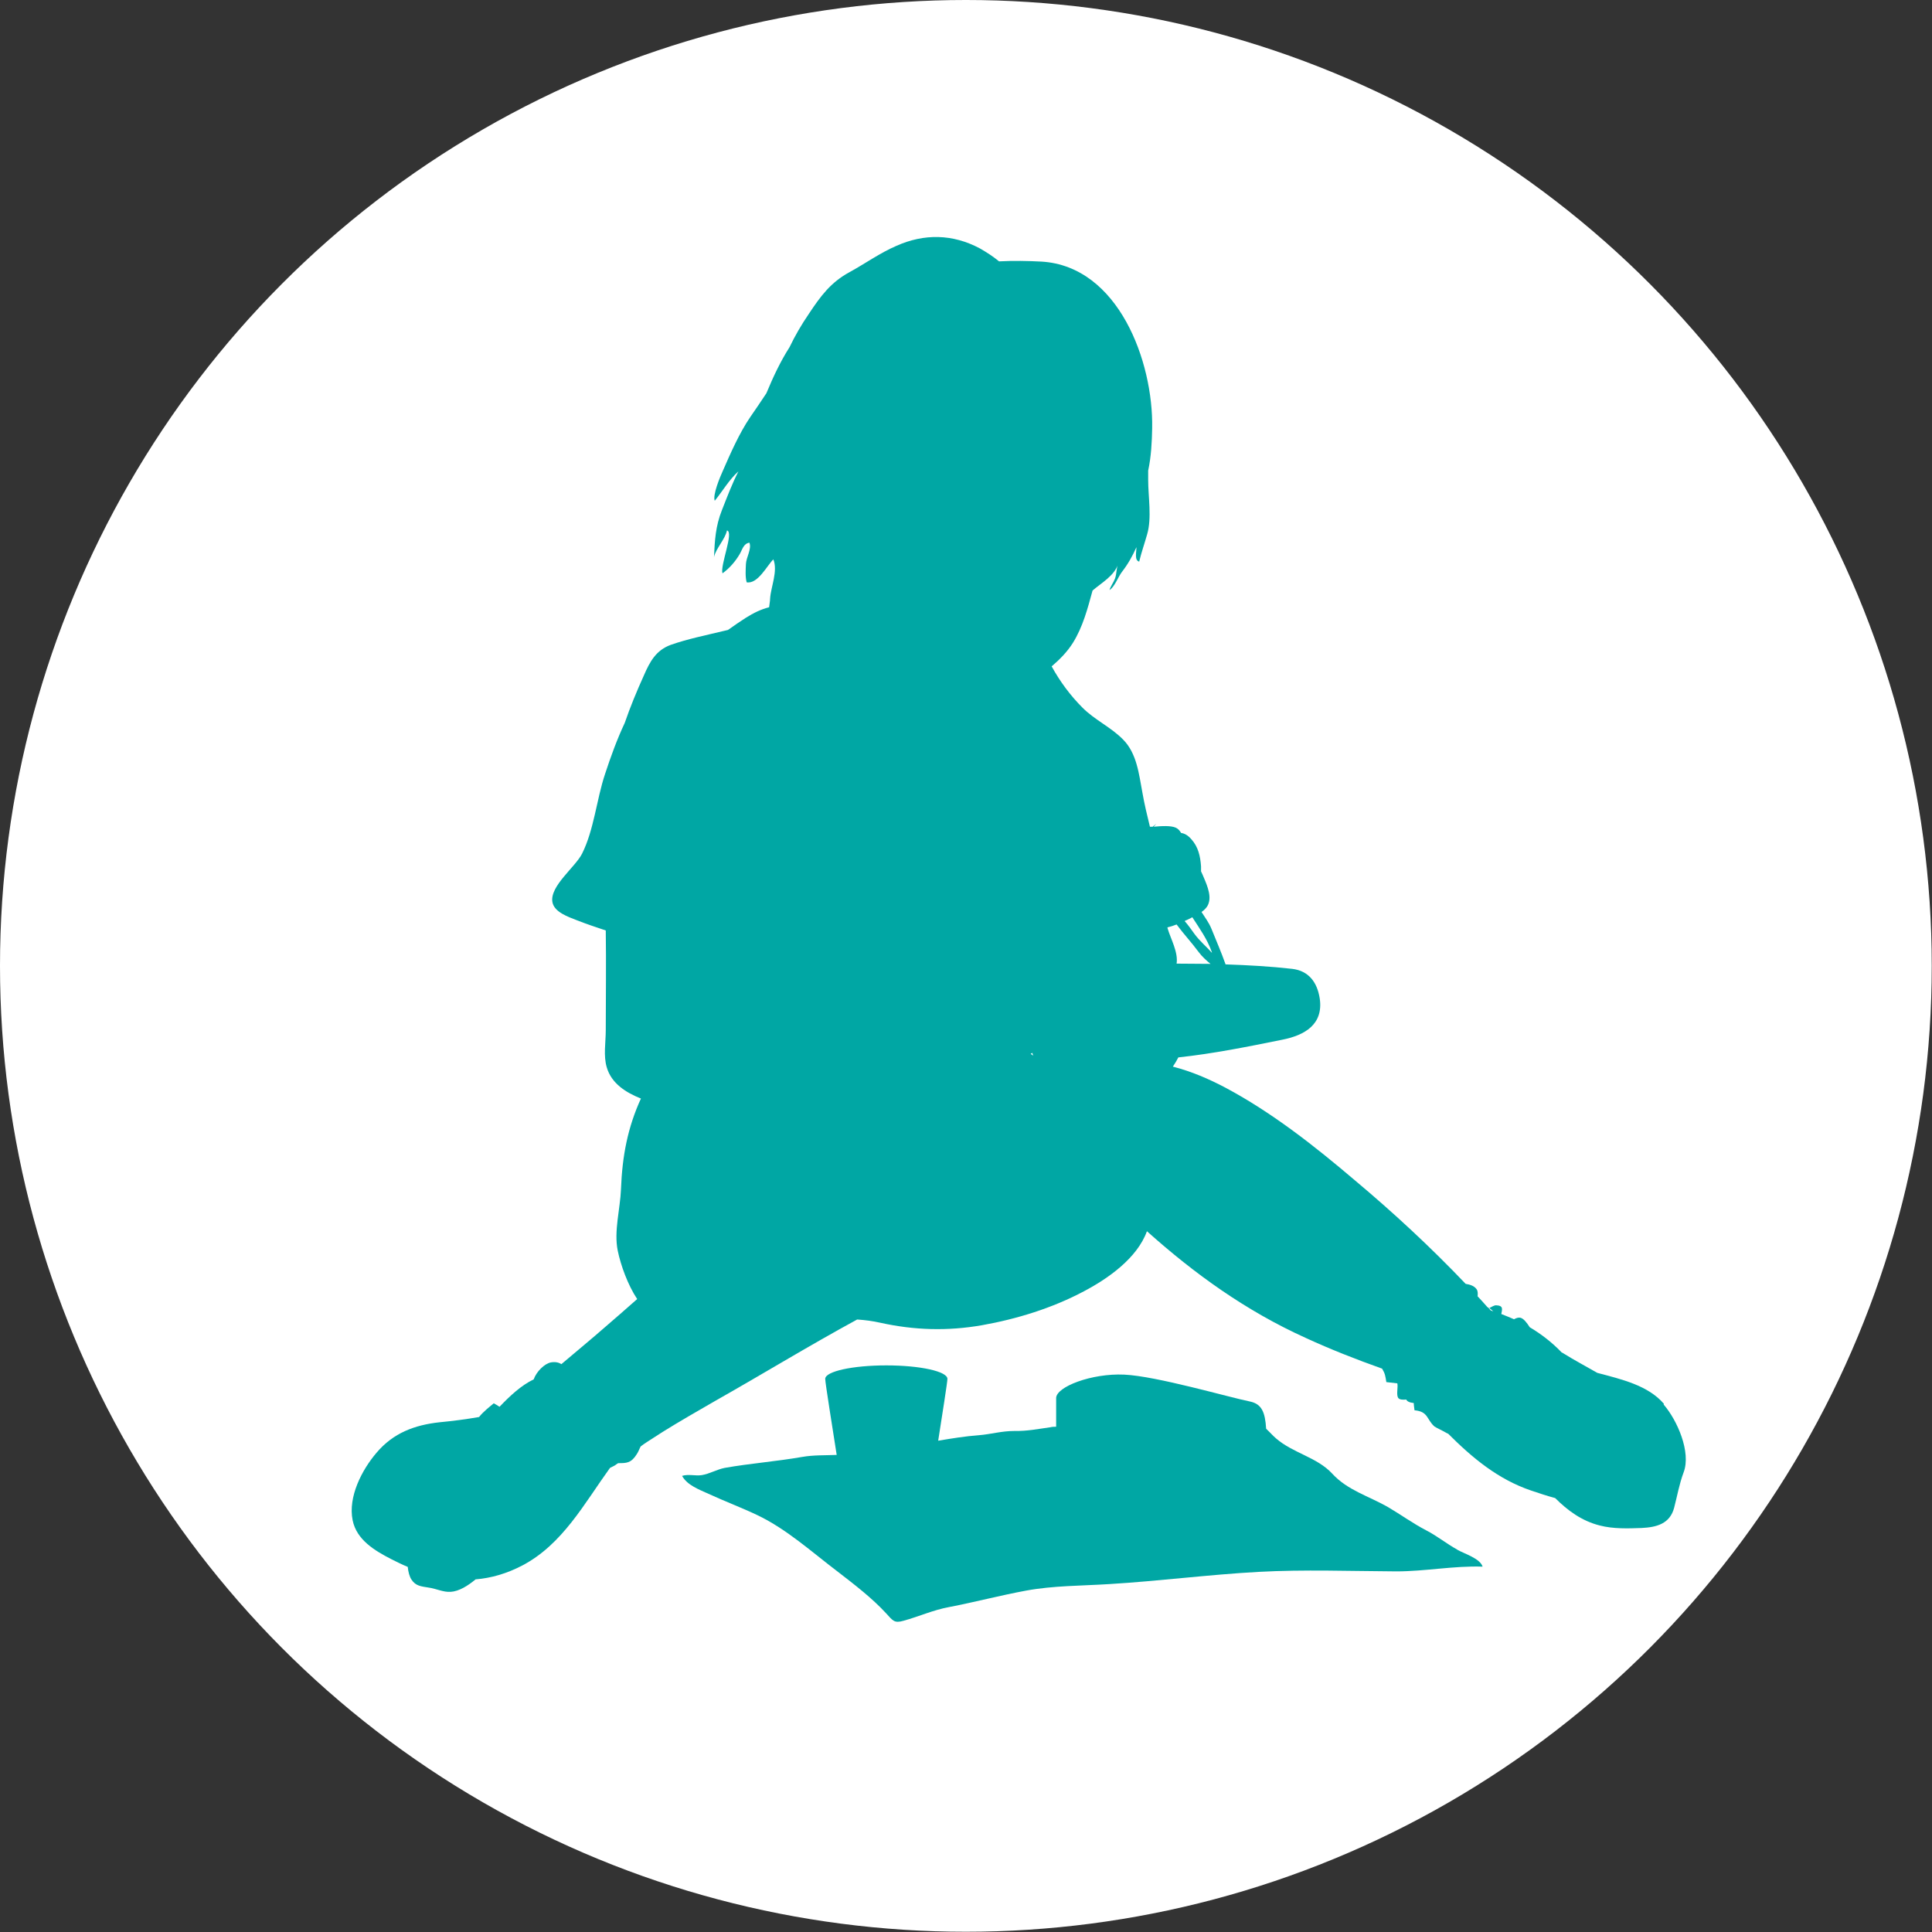
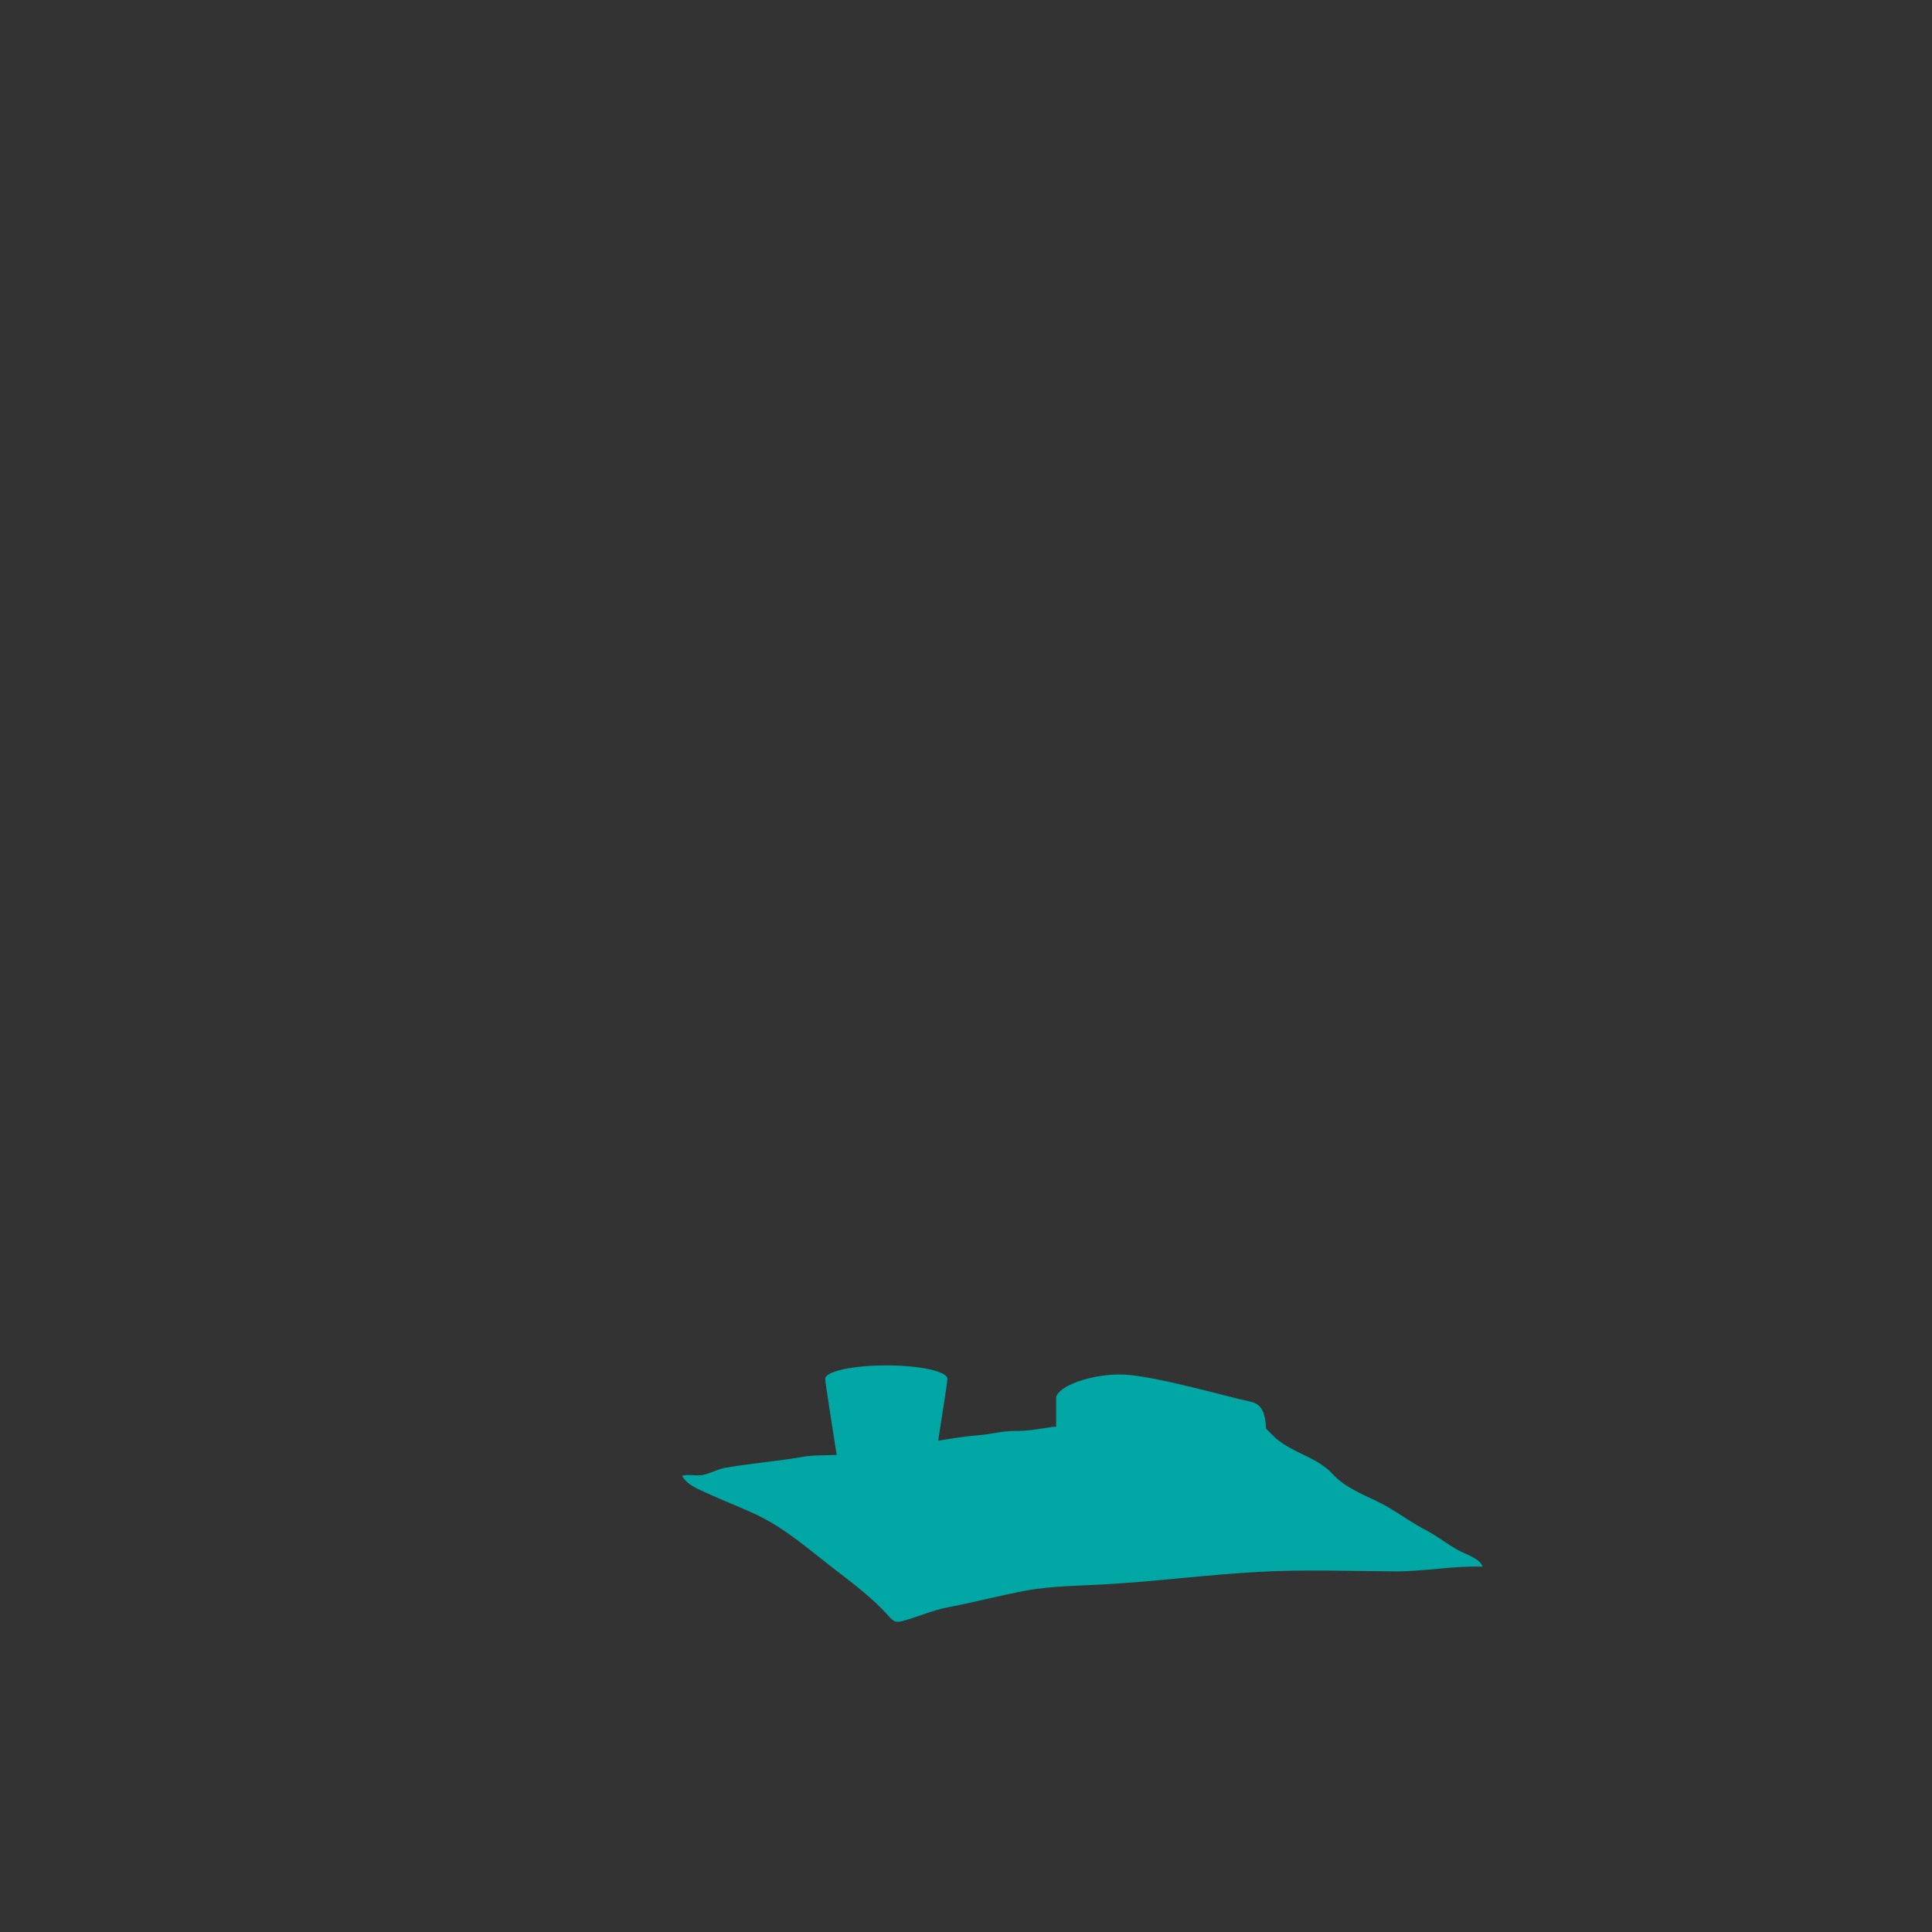
<svg xmlns="http://www.w3.org/2000/svg" id="Layer_2" data-name="Layer 2" viewBox="0 0 77.47 77.47">
  <rect x="0" y="0" width="77.47" height="77.47" fill="#333333" stroke="none" />
  <defs>
    <style>
      .cls-1 {
        fill: #fff;
      }

      .cls-2 {
        fill: #00a7a4;
      }
    </style>
  </defs>
  <g id="_レイヤー_1" data-name="レイヤー 1">
    <g>
-       <circle class="cls-1" cx="38.73" cy="38.73" r="38.73" />
      <g>
-         <path class="cls-2" d="M66.72,56.29c-.64-.74-1.69-.98-2.67-1.24-.47-.27-.94-.52-1.34-.77-.03-.02-.06-.04-.09-.05-.38-.4-.84-.75-1.28-1.01-.12-.19-.25-.35-.37-.38-.08-.02-.17.01-.26.06-.16-.07-.33-.14-.51-.21.03-.18.1-.34-.21-.35-.08,0-.17.06-.27.11l.16.13s-.06-.02-.1-.03c-.03-.03-.05-.06-.08-.09,0,0,0,0,.01,0l-.07-.05c-.17-.19-.3-.34-.39-.43.01-.1.01-.2-.03-.27-.1-.15-.27-.2-.45-.23-1.4-1.47-2.89-2.85-4.44-4.15-1.61-1.37-3.31-2.71-5.18-3.71-.68-.36-1.38-.66-2.12-.85.08-.12.16-.25.22-.37,1.4-.15,2.79-.43,4.17-.71.91-.18,1.65-.62,1.5-1.65-.1-.65-.44-1.11-1.1-1.19-.88-.1-1.78-.15-2.68-.18,0,0,0,0,0-.01-.17-.48-.37-.94-.56-1.41-.11-.27-.25-.44-.4-.68.14-.1.25-.22.29-.37.11-.35-.12-.82-.25-1.13-.02-.05-.04-.09-.06-.13,0-.06,0-.13,0-.2-.03-.41-.11-.78-.39-1.09-.14-.16-.27-.23-.41-.25-.05-.09-.12-.17-.21-.21-.2-.09-.56-.07-.89-.04l.11-.12s-.1.08-.15.12c-.04,0-.07,0-.11,0-.11-.45-.22-.9-.3-1.36-.14-.74-.22-1.58-.78-2.14-.48-.49-1.13-.78-1.62-1.27-.5-.5-.91-1.06-1.24-1.66.33-.28.63-.59.85-.94.4-.64.59-1.37.79-2.1,0,0,0,0,0,0,.34-.3.9-.6,1.03-1.09-.08.2-.06.42-.13.61-.06.16-.17.29-.22.46.2-.12.34-.52.5-.73.24-.31.42-.63.58-.99,0,.19-.09.53.11.58.09-.38.22-.74.32-1.1.19-.65.04-1.51.04-2.17v-.38c.12-.56.15-1.14.16-1.7.05-2.67-1.35-6.49-4.43-6.68-.55-.03-1.13-.04-1.71-.01-.23-.19-.49-.36-.77-.52-1.09-.58-2.23-.6-3.35-.1-.65.28-1.25.71-1.87,1.05-.76.41-1.17.97-1.64,1.68-.3.44-.55.87-.77,1.33-.37.58-.66,1.2-.93,1.85-.21.32-.43.64-.65.96-.43.63-.79,1.45-1.1,2.16-.11.24-.41.96-.32,1.19.31-.38.58-.85.95-1.18-.26.51-.45,1.02-.66,1.55-.26.65-.29,1.23-.32,1.89.07-.34.45-.72.52-1.07.29.06-.28,1.4-.18,1.72.28-.2.52-.48.69-.77.11-.19.15-.42.39-.46.1.25-.13.59-.14.86-.01.23-.03.51.03.73.45.08.82-.68,1.07-.92.19.47-.1,1.1-.13,1.57,0,.11-.03.23-.04.35-.32.08-.63.23-.93.42-.23.15-.47.31-.72.49-.06.01-.11.03-.17.04-.7.17-1.45.32-2.13.56-.59.22-.83.67-1.07,1.22-.29.64-.55,1.27-.77,1.91-.31.66-.56,1.35-.79,2.05-.34,1.02-.44,2.23-.92,3.19-.27.54-1.3,1.3-1.19,1.94.07.41.65.6.98.73.38.15.77.28,1.16.41.02,1.33,0,2.67,0,4,0,.49-.1,1.02.04,1.49.19.65.77,1.01,1.37,1.25-.53,1.16-.75,2.3-.8,3.64-.03.78-.29,1.68-.13,2.46.12.58.4,1.37.78,1.94-.42.37-.84.74-1.26,1.1-.57.5-1.18,1-1.78,1.51-.11-.07-.24-.1-.42-.07-.26.05-.58.37-.69.68-.5.24-.95.66-1.37,1.1-.08-.05-.15-.1-.23-.14-.12.1-.43.34-.59.55-.52.09-1.05.16-1.58.21-1.01.11-1.86.43-2.53,1.22-.59.69-1.15,1.77-.96,2.71.16.79.89,1.22,1.55,1.56.22.11.44.22.66.31.02.2.07.39.15.51.17.26.39.27.69.32.3.04.58.19.88.17.34-.02.7-.25,1-.5.62-.05,1.25-.23,1.88-.56,1.61-.85,2.47-2.47,3.51-3.91.05-.03.11-.05.16-.08.06-.03.11-.08.17-.11.34,0,.52,0,.75-.37.06-.09.1-.21.15-.3.08-.06.16-.12.24-.17.2-.13.4-.26.59-.38.01,0,.02-.01.03-.02.69-.43,1.39-.83,2.1-1.24,1.91-1.08,3.79-2.23,5.72-3.28.31.02.62.06.93.13,1.36.3,2.69.34,4.07.1,1.41-.25,2.83-.69,4.09-1.36.97-.51,2.14-1.33,2.53-2.41,1.9,1.7,3.96,3.19,6.37,4.28,1,.46,2.02.86,3.06,1.23.12.2.13.29.17.54.15.02.29.03.44.05.04.15-.06.49.05.6.06.06.19.06.31.05.03.07.12.12.3.14,0,.1.02.19.03.29.56.05.48.37.8.65.07.05.35.18.43.23.05.03.09.05.12.06.97.97,2,1.83,3.33,2.28.3.1.62.21.96.3.5.5,1.07.92,1.79,1.1.54.14,1.13.12,1.68.1.6-.03,1.13-.17,1.3-.81.13-.5.2-.93.38-1.42.31-.81-.26-2.1-.8-2.72ZM41.34,42.25s.04-.02.06-.03c0,.04.02.07.03.11-.03-.02-.06-.05-.1-.07ZM47.57,36.9c.07-.04.16-.07.24-.12.29.45.6.88.78,1.39,0,.01,0,.02.01.04-.23-.26-.5-.48-.71-.77-.13-.18-.24-.34-.39-.51.02,0,.04-.02.06-.03ZM46.8,37.19c.13-.03.25-.07.38-.12.28.38.6.72.88,1.1.15.2.31.34.48.48-.45,0-.91-.01-1.36-.01.07-.46-.24-1-.36-1.41,0-.01,0-.03-.01-.04Z" />
        <path class="cls-2" d="M58.44,62.14c-.44-.24-.81-.55-1.26-.78-.52-.27-1-.62-1.51-.92-.78-.45-1.64-.68-2.25-1.35-.61-.66-1.57-.82-2.25-1.41-.13-.11-.26-.26-.4-.39-.04-.67-.18-.99-.64-1.09-.85-.17-3.75-1.02-5.05-1.08-1.31-.06-2.73.49-2.73.94v1.15c-.07,0-.15,0-.23.02-.5.07-.94.16-1.45.15-.51,0-.93.13-1.42.17-.55.04-1.09.13-1.63.22.16-1.03.37-2.35.37-2.48,0-.3-1.1-.54-2.45-.54s-2.45.24-2.45.54c0,.16.3,2.02.46,3.05-.46.02-.92,0-1.38.08-1.03.18-2.09.26-3.11.44-.31.06-.61.24-.92.29-.26.04-.53-.05-.79.03.21.38.69.55,1.06.72.65.3,1.32.55,1.97.86,1.17.56,2.18,1.48,3.21,2.26.66.51,1.38,1.06,1.94,1.67.27.29.32.41.7.3.62-.17,1.18-.43,1.83-.55,1.04-.2,2.06-.47,3.09-.66,1.09-.2,2.21-.19,3.32-.26,2-.12,3.99-.38,5.99-.49,1.84-.1,3.7-.03,5.53-.02,1.16,0,2.31-.23,3.46-.19-.1-.33-.74-.52-1.02-.68Z" />
      </g>
    </g>
  </g>
</svg>